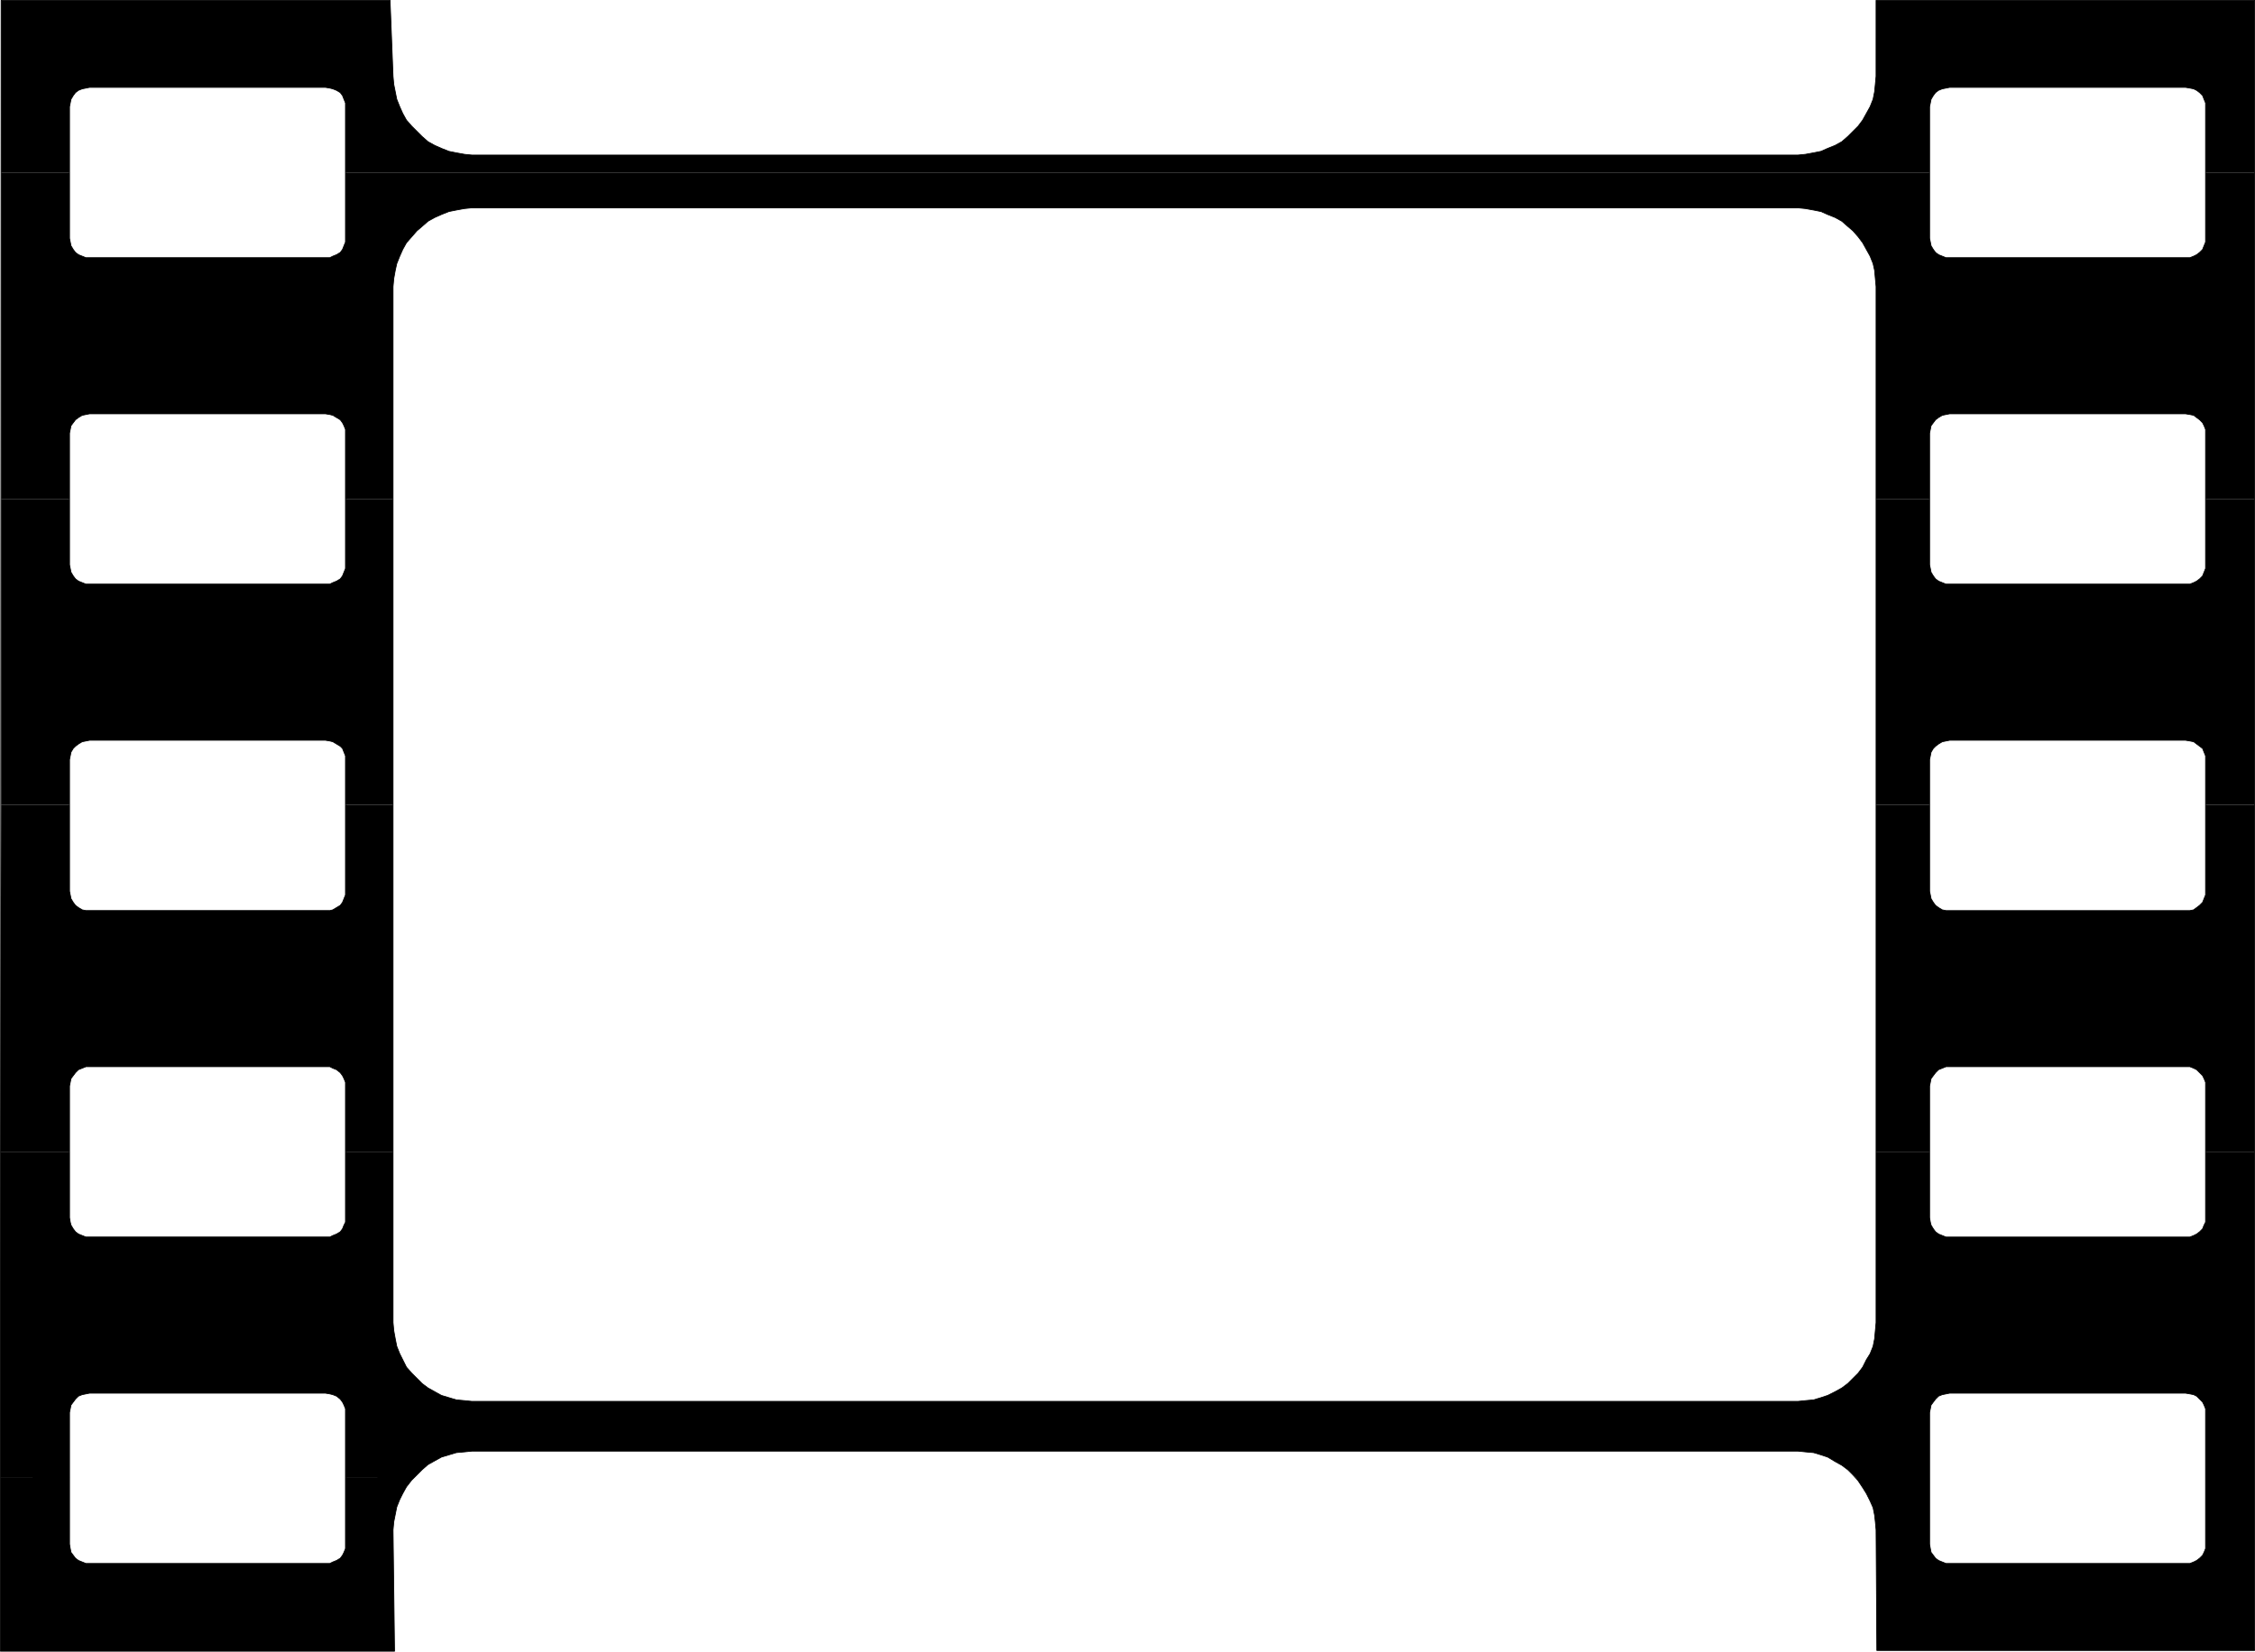
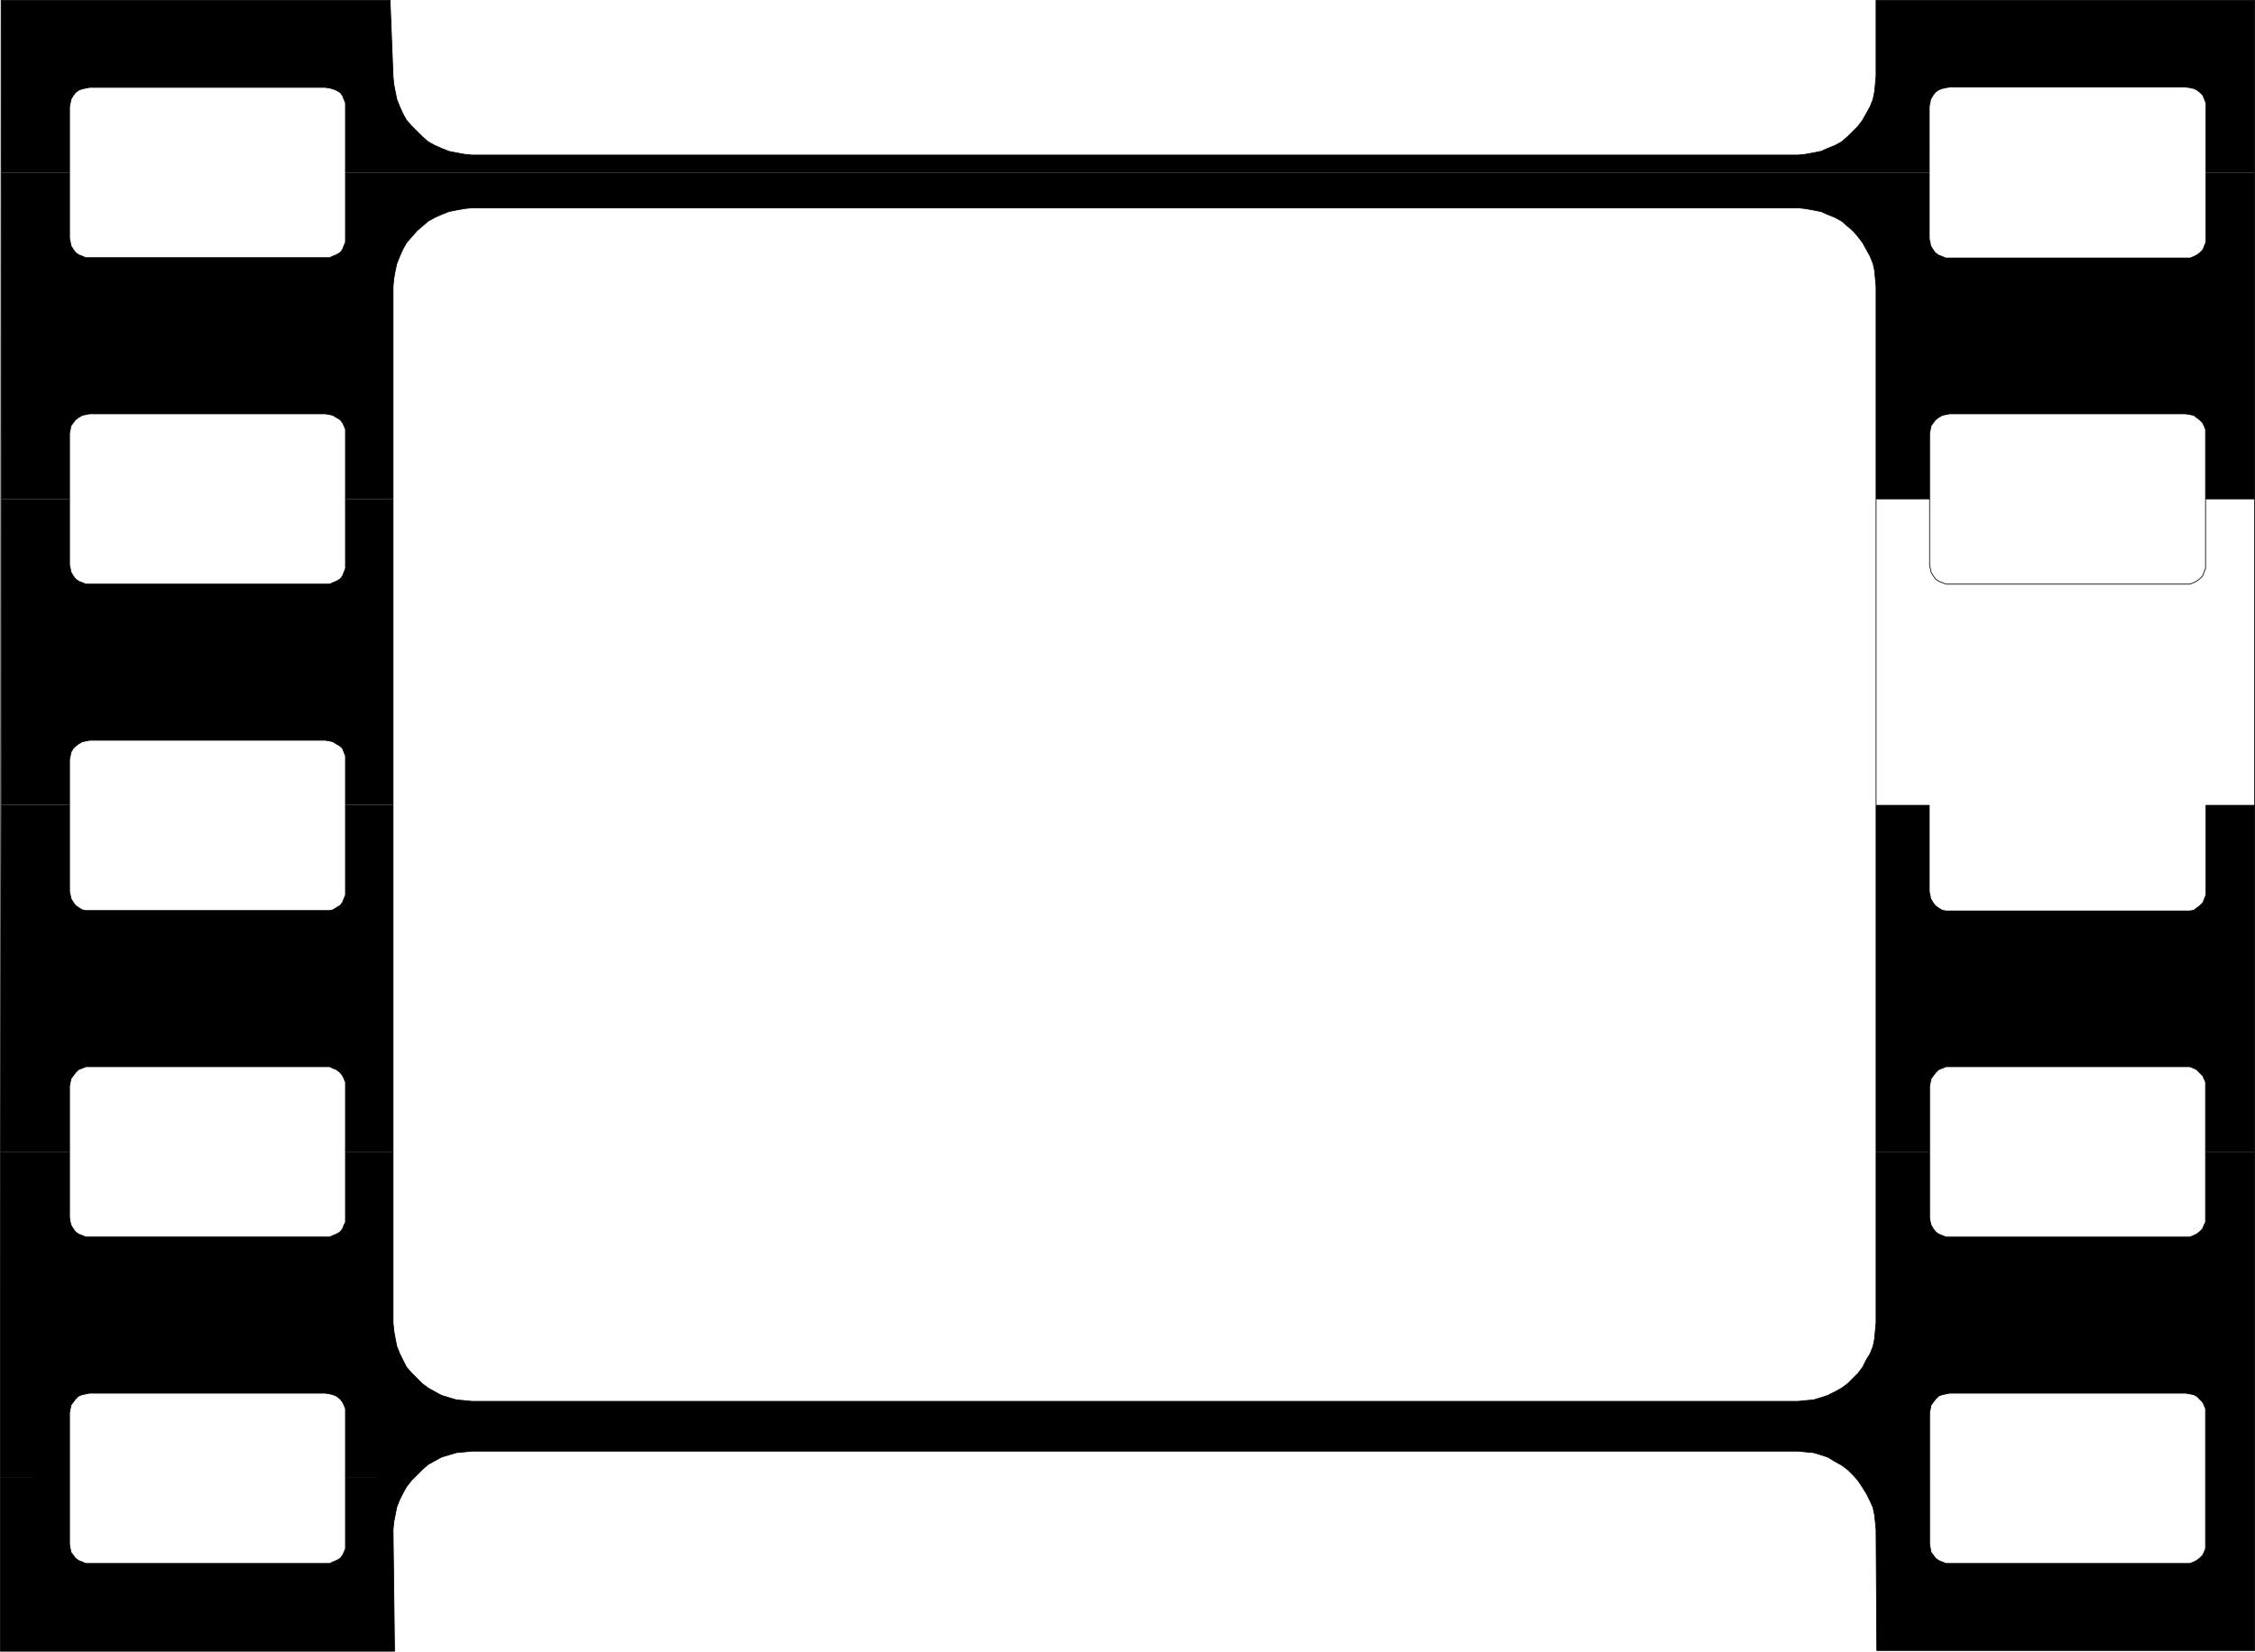
<svg xmlns="http://www.w3.org/2000/svg" xmlns:ns1="http://sodipodi.sourceforge.net/DTD/sodipodi-0.dtd" xmlns:ns2="http://www.inkscape.org/namespaces/inkscape" version="1.0" width="129.638mm" height="94.974mm" id="svg21" ns1:docname="Film - Single Frame.wmf">
  <ns1:namedview id="namedview21" pagecolor="#ffffff" bordercolor="#000000" borderopacity="0.25" ns2:showpageshadow="2" ns2:pageopacity="0.0" ns2:pagecheckerboard="0" ns2:deskcolor="#d1d1d1" ns2:document-units="mm" />
  <defs id="defs1">
    <pattern id="WMFhbasepattern" patternUnits="userSpaceOnUse" width="6" height="6" x="0" y="0" />
  </defs>
  <path style="fill:#000000;fill-opacity:1;fill-rule:evenodd;stroke:none" d="M 0.242,37.415 V 0.081 H 84.759 l 0.646,16.485 0.162,1.778 0.323,1.616 0.323,1.616 0.646,1.616 0.646,1.455 0.808,1.455 1.131,1.293 1.131,1.131 1.131,1.131 1.293,1.131 1.454,0.808 1.454,0.646 1.616,0.646 1.616,0.323 1.778,0.323 1.616,0.162 h 288.132 l 1.616,-0.162 1.778,-0.323 1.616,-0.323 1.454,-0.646 1.616,-0.646 1.454,-0.808 1.293,-1.131 1.131,-1.131 1.131,-1.131 0.97,-1.293 0.808,-1.455 0.808,-1.455 0.646,-1.616 0.323,-1.616 0.162,-1.616 0.162,-1.778 V 0.081 h 82.254 V 37.577 H 479.224 V 23.192 22.384 l -0.323,-0.808 -0.323,-0.808 -0.646,-0.646 -0.646,-0.485 -0.646,-0.323 -0.808,-0.162 -0.97,-0.162 h -51.227 l -0.808,0.162 -0.808,0.162 -0.808,0.323 -0.646,0.485 -0.485,0.646 -0.485,0.808 -0.162,0.808 -0.162,0.808 V 37.577 H 75.063 V 23.192 22.384 l -0.323,-0.808 -0.323,-0.808 -0.485,-0.646 -0.808,-0.485 -0.808,-0.323 -0.646,-0.162 -0.97,-0.162 H 19.473 l -0.808,0.162 -0.808,0.162 -0.808,0.323 -0.646,0.485 -0.485,0.646 -0.485,0.808 -0.162,0.808 -0.162,0.808 V 37.577 H 0.242 v 0 z" id="path1" />
  <path style="fill:#000000;fill-opacity:1;fill-rule:evenodd;stroke:none" d="M 0.242,108.366 V 37.577 H 15.11 v 14.223 l 0.162,0.808 0.162,0.808 0.485,0.808 0.485,0.646 0.646,0.485 0.808,0.323 0.808,0.323 h 0.808 51.227 0.97 l 0.646,-0.323 0.808,-0.323 0.808,-0.485 0.485,-0.646 0.323,-0.808 0.323,-0.808 V 51.799 37.577 H 419.271 v 14.223 l 0.162,0.808 0.162,0.808 0.485,0.808 0.485,0.646 0.646,0.485 0.808,0.323 0.808,0.323 h 0.808 51.227 0.97 l 0.808,-0.323 0.646,-0.323 0.646,-0.485 0.646,-0.646 0.323,-0.808 0.323,-0.808 V 51.799 37.577 h 10.666 V 108.528 H 479.224 V 94.143 93.335 l -0.323,-0.808 -0.323,-0.646 -0.646,-0.646 -0.646,-0.485 -0.646,-0.485 -0.808,-0.162 -0.97,-0.162 h -51.227 l -0.808,0.162 -0.808,0.162 -0.808,0.485 -0.646,0.485 -0.485,0.646 -0.485,0.646 -0.162,0.808 -0.162,0.808 V 108.528 H 407.636 V 62.304 l -0.162,-1.778 -0.162,-1.778 -0.323,-1.455 -0.646,-1.616 -0.808,-1.455 -0.808,-1.455 -0.97,-1.293 -1.131,-1.293 -1.131,-0.97 -1.293,-1.131 -1.454,-0.808 -1.616,-0.646 -1.454,-0.646 -1.616,-0.323 -1.778,-0.323 -1.616,-0.162 H 102.535 l -1.616,0.162 -1.778,0.323 -1.616,0.323 -1.616,0.646 -1.454,0.646 -1.454,0.808 -1.293,1.131 -1.131,0.97 -1.131,1.293 -1.131,1.293 -0.808,1.455 -0.646,1.455 -0.646,1.616 -0.323,1.455 -0.323,1.778 -0.162,1.778 V 108.528 H 75.063 V 94.143 93.335 l -0.323,-0.808 -0.323,-0.646 -0.485,-0.646 -0.808,-0.485 -0.808,-0.485 -0.646,-0.162 -0.97,-0.162 H 19.473 l -0.808,0.162 -0.808,0.162 -0.808,0.485 -0.646,0.485 -0.485,0.646 -0.485,0.646 -0.162,0.808 -0.162,0.808 V 108.528 H 0.242 v 0 z" id="path2" />
  <path style="fill:#000000;fill-opacity:1;fill-rule:evenodd;stroke:none" d="M 0.242,174.953 V 108.528 H 15.11 v 14.223 l 0.162,0.808 0.162,0.808 0.485,0.808 0.485,0.646 0.646,0.485 0.808,0.323 0.808,0.323 h 0.808 51.227 0.97 l 0.646,-0.323 0.808,-0.323 0.808,-0.485 0.485,-0.646 0.323,-0.808 0.323,-0.808 v -0.808 -14.223 h 10.342 v 66.426 H 75.063 v -9.859 -0.808 l -0.323,-0.808 -0.323,-0.808 -0.485,-0.485 -0.808,-0.485 -0.808,-0.485 -0.646,-0.162 -0.97,-0.162 H 19.473 l -0.808,0.162 -0.808,0.162 -0.808,0.485 -0.646,0.485 -0.485,0.485 -0.485,0.808 -0.162,0.808 -0.162,0.808 v 9.859 H 0.242 Z" id="path3" />
-   <path style="fill:#000000;fill-opacity:1;fill-rule:evenodd;stroke:none" d="m 407.636,174.953 v -66.426 h 11.635 v 14.223 l 0.162,0.808 0.162,0.808 0.485,0.808 0.485,0.646 0.646,0.485 0.808,0.323 0.808,0.323 h 0.808 51.227 0.97 l 0.808,-0.323 0.646,-0.323 0.646,-0.485 0.646,-0.646 0.323,-0.808 0.323,-0.808 v -0.808 -14.223 h 10.666 v 66.426 h -10.666 v -9.859 -0.808 l -0.323,-0.808 -0.323,-0.808 -0.646,-0.485 -0.646,-0.485 -0.646,-0.485 -0.808,-0.162 -0.97,-0.162 h -51.227 l -0.808,0.162 -0.808,0.162 -0.808,0.485 -0.646,0.485 -0.485,0.485 -0.485,0.808 -0.162,0.808 -0.162,0.808 v 9.859 h -11.635 z" id="path4" />
  <path style="fill:#000000;fill-opacity:1;fill-rule:evenodd;stroke:none" d="M 0.081,250.43 0.242,174.953 H 15.11 v 18.748 l 0.162,0.808 0.162,0.808 0.485,0.808 0.485,0.646 0.646,0.485 0.808,0.485 0.808,0.162 h 0.808 51.227 0.97 l 0.646,-0.162 0.808,-0.485 0.808,-0.485 0.485,-0.646 0.323,-0.808 0.323,-0.808 v -0.808 -18.748 H 85.406 V 250.43 H 75.063 v -14.384 -0.808 l -0.323,-0.808 -0.323,-0.646 -0.485,-0.646 -0.808,-0.646 -0.808,-0.323 -0.646,-0.323 H 70.7 19.473 18.665 l -0.808,0.323 -0.808,0.323 -0.646,0.646 -0.485,0.646 -0.485,0.646 -0.162,0.808 -0.162,0.808 V 250.43 H 0.081 Z" id="path5" />
  <path style="fill:#000000;fill-opacity:1;fill-rule:evenodd;stroke:none" d="m 407.636,250.43 v -75.476 h 11.635 v 18.748 l 0.162,0.808 0.162,0.808 0.485,0.808 0.485,0.646 0.646,0.485 0.808,0.485 0.808,0.162 h 0.808 51.227 0.97 l 0.808,-0.162 0.646,-0.485 0.646,-0.485 0.646,-0.646 0.323,-0.808 0.323,-0.808 v -0.808 -18.748 h 10.666 v 75.476 h -10.666 v -14.384 -0.808 l -0.323,-0.808 -0.323,-0.646 -0.646,-0.646 -0.646,-0.646 -0.646,-0.323 -0.808,-0.323 h -0.97 -51.227 -0.808 l -0.808,0.323 -0.808,0.323 -0.646,0.646 -0.485,0.646 -0.485,0.646 -0.162,0.808 -0.162,0.808 v 14.384 h -11.635 z" id="path6" />
  <path style="fill:#000000;fill-opacity:1;fill-rule:evenodd;stroke:none" d="M 0.081,321.219 V 250.43 H 15.11 v 14.223 l 0.162,0.97 0.162,0.646 0.485,0.808 0.485,0.646 0.646,0.485 0.808,0.323 0.808,0.323 h 0.808 51.227 0.97 l 0.646,-0.323 0.808,-0.323 0.808,-0.485 0.485,-0.646 0.323,-0.808 0.323,-0.646 v -0.97 -14.223 h 10.342 v 37.011 l 0.162,1.778 0.323,1.778 0.323,1.616 0.646,1.616 0.646,1.293 0.808,1.616 1.131,1.293 1.131,1.131 1.131,1.131 1.293,0.97 1.454,0.808 1.454,0.808 1.616,0.485 1.616,0.485 1.778,0.162 1.616,0.162 h 288.132 l 1.616,-0.162 1.778,-0.162 1.616,-0.485 1.454,-0.485 1.616,-0.808 1.454,-0.808 1.293,-0.97 1.131,-1.131 1.131,-1.131 0.97,-1.293 0.808,-1.616 0.808,-1.293 0.646,-1.616 0.323,-1.616 0.162,-1.778 0.162,-1.778 V 250.43 h 11.635 v 14.223 l 0.162,0.97 0.162,0.646 0.485,0.808 0.485,0.646 0.646,0.485 0.808,0.323 0.808,0.323 h 0.808 51.227 0.97 l 0.808,-0.323 0.646,-0.323 0.646,-0.485 0.646,-0.646 0.323,-0.808 0.323,-0.646 v -0.97 -14.223 h 10.666 v 70.789 h -10.666 v -14.223 -0.808 l -0.323,-0.808 -0.323,-0.646 -0.646,-0.646 -0.646,-0.646 -0.646,-0.323 -0.808,-0.162 -0.97,-0.162 h -51.227 l -0.808,0.162 -0.808,0.162 -0.808,0.323 -0.646,0.646 -0.485,0.646 -0.485,0.646 -0.162,0.808 -0.162,0.808 v 14.223 h -15.998 l -0.646,-0.646 -1.131,-1.131 -1.293,-0.97 -1.454,-0.808 -1.616,-0.97 -1.454,-0.485 -1.616,-0.485 -1.778,-0.162 -1.616,-0.162 H 102.535 l -1.616,0.162 -1.778,0.162 -1.616,0.485 -1.616,0.485 -1.454,0.808 -1.454,0.808 -1.293,1.131 -1.131,1.131 -0.646,0.646 H 75.063 v -14.223 -0.808 l -0.323,-0.808 -0.323,-0.646 -0.485,-0.646 -0.808,-0.646 -0.808,-0.323 -0.646,-0.162 -0.97,-0.162 H 19.473 l -0.808,0.162 -0.808,0.162 -0.808,0.323 -0.646,0.646 -0.485,0.646 -0.485,0.646 -0.162,0.808 -0.162,0.808 v 14.223 H 0.081 Z" id="path7" />
  <path style="fill:#000000;fill-opacity:1;fill-rule:evenodd;stroke:none" d="m 0.081,321.219 v 37.657 H 85.729 l -0.323,-26.344 0.162,-1.778 0.323,-1.616 0.323,-1.616 0.646,-1.616 0.646,-1.293 0.808,-1.455 1.131,-1.455 0.485,-0.485 H 75.063 v 14.384 0.97 l -0.323,0.808 -0.323,0.646 -0.485,0.646 -0.808,0.485 -0.808,0.323 -0.646,0.323 H 70.7 19.473 18.665 l -0.808,-0.323 -0.808,-0.323 -0.646,-0.485 -0.485,-0.646 -0.485,-0.646 -0.162,-0.808 -0.162,-0.97 v -14.384 z" id="path8" />
  <path style="fill:#000000;fill-opacity:1;fill-rule:evenodd;stroke:none" d="m 403.272,321.219 0.485,0.646 0.97,1.455 0.808,1.293 0.808,1.616 0.646,1.455 0.323,1.616 0.162,1.455 0.162,1.778 0.162,26.182 h 82.093 v -37.496 h -10.666 v 14.384 0.97 l -0.323,0.808 -0.323,0.646 -0.646,0.646 -0.646,0.485 -0.646,0.323 -0.808,0.323 h -0.97 -51.227 -0.808 l -0.808,-0.323 -0.808,-0.323 -0.646,-0.485 -0.485,-0.646 -0.485,-0.646 -0.162,-0.808 -0.162,-0.97 v -14.384 z" id="path9" />
  <path style="fill:none;stroke:#000000;stroke-width:0.162px;stroke-linecap:round;stroke-linejoin:round;stroke-miterlimit:4;stroke-dasharray:none;stroke-opacity:1" d="m 102.535,45.173 h 288.132 l 1.616,0.162 1.778,0.323 1.616,0.323 1.454,0.646 1.616,0.646 1.454,0.808 1.293,1.131 1.131,0.97 1.131,1.293 0.97,1.293 0.808,1.455 0.808,1.455 0.646,1.616 0.323,1.455 0.162,1.778 0.162,1.778 V 287.441 l -0.162,1.778 -0.162,1.778 -0.323,1.616 -0.646,1.616 -0.808,1.293 -0.808,1.616 -0.97,1.293 -1.131,1.131 -1.131,1.131 -1.293,0.97 -1.454,0.808 -1.616,0.808 -1.454,0.485 -1.616,0.485 -1.778,0.162 -1.616,0.162 H 102.535 l -1.616,-0.162 -1.778,-0.162 -1.616,-0.485 -1.616,-0.485 -1.454,-0.808 -1.454,-0.808 -1.293,-0.97 -1.131,-1.131 -1.131,-1.131 -1.131,-1.293 -0.808,-1.616 -0.646,-1.293 -0.646,-1.616 -0.323,-1.616 -0.323,-1.778 -0.162,-1.778 V 62.304 l 0.162,-1.778 0.323,-1.778 0.323,-1.455 0.646,-1.616 0.646,-1.455 0.808,-1.455 1.131,-1.293 1.131,-1.293 1.131,-0.97 1.293,-1.131 1.454,-0.808 1.454,-0.646 1.616,-0.646 1.616,-0.323 1.778,-0.323 1.616,-0.162" id="path10" />
  <path style="fill:none;stroke:#000000;stroke-width:0.162px;stroke-linecap:round;stroke-linejoin:round;stroke-miterlimit:4;stroke-dasharray:none;stroke-opacity:1" d="m 407.797,358.715 -0.162,-26.182 -0.162,-1.778 -0.162,-1.455 -0.323,-1.616 -0.646,-1.455 -0.808,-1.616 -0.808,-1.293 -0.97,-1.455 -1.131,-1.293 -1.131,-1.131 -1.293,-0.97 -1.454,-0.808 -1.616,-0.97 -1.454,-0.485 -1.616,-0.485 -1.778,-0.162 -1.616,-0.162 H 102.535 l -1.616,0.162 -1.778,0.162 -1.616,0.485 -1.616,0.485 -1.454,0.808 -1.454,0.808 -1.293,1.131 -1.131,1.131 -1.131,1.131 -1.131,1.455 -0.808,1.455 -0.646,1.293 -0.646,1.616 -0.323,1.616 -0.323,1.616 -0.162,1.778 0.323,26.344 H 0.081 L 0.242,0.081 H 84.759 l 0.646,16.485 0.162,1.778 0.323,1.616 0.323,1.616 0.646,1.616 0.646,1.455 0.808,1.455 1.131,1.293 1.131,1.131 1.131,1.131 1.293,1.131 1.454,0.808 1.454,0.646 1.616,0.646 1.616,0.323 1.778,0.323 1.616,0.162 h 288.132 l 1.616,-0.162 1.778,-0.323 1.616,-0.323 1.454,-0.646 1.616,-0.646 1.454,-0.808 1.293,-1.131 1.131,-1.131 1.131,-1.131 0.97,-1.293 0.808,-1.455 0.808,-1.455 0.646,-1.616 0.323,-1.616 0.162,-1.616 0.162,-1.778 V 0.081 h 82.254 V 358.715 h -82.093" id="path11" />
  <path style="fill:none;stroke:#000000;stroke-width:0.162px;stroke-linecap:round;stroke-linejoin:round;stroke-miterlimit:4;stroke-dasharray:none;stroke-opacity:1" d="m 423.634,302.795 h 51.227 l 0.97,0.162 0.808,0.162 0.646,0.323 0.646,0.646 0.646,0.646 0.323,0.646 0.323,0.808 v 0.808 28.607 0.97 l -0.323,0.808 -0.323,0.646 -0.646,0.646 -0.646,0.485 -0.646,0.323 -0.808,0.323 h -0.97 -51.227 -0.808 l -0.808,-0.323 -0.808,-0.323 -0.646,-0.485 -0.485,-0.646 -0.485,-0.646 -0.162,-0.808 -0.162,-0.97 v -28.607 l 0.162,-0.808 0.162,-0.808 0.485,-0.646 0.485,-0.646 0.646,-0.646 0.808,-0.323 0.808,-0.162 0.808,-0.162" id="path12" />
  <path style="fill:none;stroke:#000000;stroke-width:0.162px;stroke-linecap:round;stroke-linejoin:round;stroke-miterlimit:4;stroke-dasharray:none;stroke-opacity:1" d="m 423.634,231.844 h 51.227 0.97 l 0.808,0.323 0.646,0.323 0.646,0.646 0.646,0.646 0.323,0.646 0.323,0.808 v 0.808 28.607 0.97 l -0.323,0.646 -0.323,0.808 -0.646,0.646 -0.646,0.485 -0.646,0.323 -0.808,0.323 h -0.97 -51.227 -0.808 l -0.808,-0.323 -0.808,-0.323 -0.646,-0.485 -0.485,-0.646 -0.485,-0.808 -0.162,-0.646 -0.162,-0.97 v -28.607 l 0.162,-0.808 0.162,-0.808 0.485,-0.646 0.485,-0.646 0.646,-0.646 0.808,-0.323 0.808,-0.323 h 0.808" id="path13" />
-   <path style="fill:none;stroke:#000000;stroke-width:0.162px;stroke-linecap:round;stroke-linejoin:round;stroke-miterlimit:4;stroke-dasharray:none;stroke-opacity:1" d="m 423.634,160.892 h 51.227 l 0.97,0.162 0.808,0.162 0.646,0.485 0.646,0.485 0.646,0.485 0.323,0.808 0.323,0.808 v 0.808 28.607 0.808 l -0.323,0.808 -0.323,0.808 -0.646,0.646 -0.646,0.485 -0.646,0.485 -0.808,0.162 h -0.97 -51.227 -0.808 l -0.808,-0.162 -0.808,-0.485 -0.646,-0.485 -0.485,-0.646 -0.485,-0.808 -0.162,-0.808 -0.162,-0.808 v -28.607 l 0.162,-0.808 0.162,-0.808 0.485,-0.808 0.485,-0.485 0.646,-0.485 0.808,-0.485 0.808,-0.162 0.808,-0.162" id="path14" />
  <path style="fill:none;stroke:#000000;stroke-width:0.162px;stroke-linecap:round;stroke-linejoin:round;stroke-miterlimit:4;stroke-dasharray:none;stroke-opacity:1" d="m 423.634,89.941 h 51.227 l 0.97,0.162 0.808,0.162 0.646,0.485 0.646,0.485 0.646,0.646 0.323,0.646 0.323,0.808 v 0.808 28.607 0.808 l -0.323,0.808 -0.323,0.808 -0.646,0.646 -0.646,0.485 -0.646,0.323 -0.808,0.323 h -0.97 -51.227 -0.808 l -0.808,-0.323 -0.808,-0.323 -0.646,-0.485 -0.485,-0.646 -0.485,-0.808 -0.162,-0.808 -0.162,-0.808 V 94.143 l 0.162,-0.808 0.162,-0.808 0.485,-0.646 0.485,-0.646 0.646,-0.485 0.808,-0.485 0.808,-0.162 0.808,-0.162" id="path15" />
-   <path style="fill:none;stroke:#000000;stroke-width:0.162px;stroke-linecap:round;stroke-linejoin:round;stroke-miterlimit:4;stroke-dasharray:none;stroke-opacity:1" d="m 423.634,18.99 h 51.227 l 0.97,0.162 0.808,0.162 0.646,0.323 0.646,0.485 0.646,0.646 0.323,0.808 0.323,0.808 v 0.808 28.607 0.808 l -0.323,0.808 -0.323,0.808 -0.646,0.646 -0.646,0.485 -0.646,0.323 -0.808,0.323 h -0.97 -51.227 -0.808 l -0.808,-0.323 -0.808,-0.323 -0.646,-0.485 -0.485,-0.646 -0.485,-0.808 -0.162,-0.808 -0.162,-0.808 V 23.192 l 0.162,-0.808 0.162,-0.808 0.485,-0.808 0.485,-0.646 0.646,-0.485 0.808,-0.323 0.808,-0.162 0.808,-0.162" id="path16" />
  <path style="fill:none;stroke:#000000;stroke-width:0.162px;stroke-linecap:round;stroke-linejoin:round;stroke-miterlimit:4;stroke-dasharray:none;stroke-opacity:1" d="M 19.473,302.795 H 70.7 l 0.97,0.162 0.646,0.162 0.808,0.323 0.808,0.646 0.485,0.646 0.323,0.646 0.323,0.808 v 0.808 28.607 0.97 l -0.323,0.808 -0.323,0.646 -0.485,0.646 -0.808,0.485 -0.808,0.323 -0.646,0.323 H 70.7 19.473 18.665 l -0.808,-0.323 -0.808,-0.323 -0.646,-0.485 -0.485,-0.646 -0.485,-0.646 -0.162,-0.808 -0.162,-0.97 v -28.607 l 0.162,-0.808 0.162,-0.808 0.485,-0.646 0.485,-0.646 0.646,-0.646 0.808,-0.323 0.808,-0.162 0.808,-0.162" id="path17" />
  <path style="fill:none;stroke:#000000;stroke-width:0.162px;stroke-linecap:round;stroke-linejoin:round;stroke-miterlimit:4;stroke-dasharray:none;stroke-opacity:1" d="m 19.473,231.844 h 51.227 0.97 l 0.646,0.323 0.808,0.323 0.808,0.646 0.485,0.646 0.323,0.646 0.323,0.808 v 0.808 28.607 0.97 l -0.323,0.646 -0.323,0.808 -0.485,0.646 -0.808,0.485 -0.808,0.323 -0.646,0.323 H 70.7 19.473 18.665 l -0.808,-0.323 -0.808,-0.323 -0.646,-0.485 -0.485,-0.646 -0.485,-0.808 -0.162,-0.646 -0.162,-0.97 v -28.607 l 0.162,-0.808 0.162,-0.808 0.485,-0.646 0.485,-0.646 0.646,-0.646 0.808,-0.323 0.808,-0.323 h 0.808" id="path18" />
  <path style="fill:none;stroke:#000000;stroke-width:0.162px;stroke-linecap:round;stroke-linejoin:round;stroke-miterlimit:4;stroke-dasharray:none;stroke-opacity:1" d="M 19.473,160.892 H 70.7 l 0.97,0.162 0.646,0.162 0.808,0.485 0.808,0.485 0.485,0.485 0.323,0.808 0.323,0.808 v 0.808 28.607 0.808 l -0.323,0.808 -0.323,0.808 -0.485,0.646 -0.808,0.485 -0.808,0.485 -0.646,0.162 H 70.7 19.473 18.665 l -0.808,-0.162 -0.808,-0.485 -0.646,-0.485 -0.485,-0.646 -0.485,-0.808 -0.162,-0.808 -0.162,-0.808 v -28.607 l 0.162,-0.808 0.162,-0.808 0.485,-0.808 0.485,-0.485 0.646,-0.485 0.808,-0.485 0.808,-0.162 0.808,-0.162" id="path19" />
  <path style="fill:none;stroke:#000000;stroke-width:0.162px;stroke-linecap:round;stroke-linejoin:round;stroke-miterlimit:4;stroke-dasharray:none;stroke-opacity:1" d="M 19.473,89.941 H 70.7 l 0.97,0.162 0.646,0.162 0.808,0.485 0.808,0.485 0.485,0.646 0.323,0.646 0.323,0.808 v 0.808 28.607 0.808 l -0.323,0.808 -0.323,0.808 -0.485,0.646 -0.808,0.485 -0.808,0.323 -0.646,0.323 H 70.7 19.473 18.665 l -0.808,-0.323 -0.808,-0.323 -0.646,-0.485 -0.485,-0.646 -0.485,-0.808 -0.162,-0.808 -0.162,-0.808 V 94.143 l 0.162,-0.808 0.162,-0.808 0.485,-0.646 0.485,-0.646 0.646,-0.485 0.808,-0.485 0.808,-0.162 0.808,-0.162" id="path20" />
  <path style="fill:none;stroke:#000000;stroke-width:0.162px;stroke-linecap:round;stroke-linejoin:round;stroke-miterlimit:4;stroke-dasharray:none;stroke-opacity:1" d="M 19.473,18.99 H 70.7 l 0.97,0.162 0.646,0.162 0.808,0.323 0.808,0.485 0.485,0.646 0.323,0.808 0.323,0.808 v 0.808 28.607 0.808 l -0.323,0.808 -0.323,0.808 -0.485,0.646 -0.808,0.485 -0.808,0.323 -0.646,0.323 H 70.7 19.473 18.665 l -0.808,-0.323 -0.808,-0.323 -0.646,-0.485 -0.485,-0.646 -0.485,-0.808 -0.162,-0.808 -0.162,-0.808 V 23.192 l 0.162,-0.808 0.162,-0.808 0.485,-0.808 0.485,-0.646 0.646,-0.485 0.808,-0.323 0.808,-0.162 0.808,-0.162" id="path21" />
</svg>